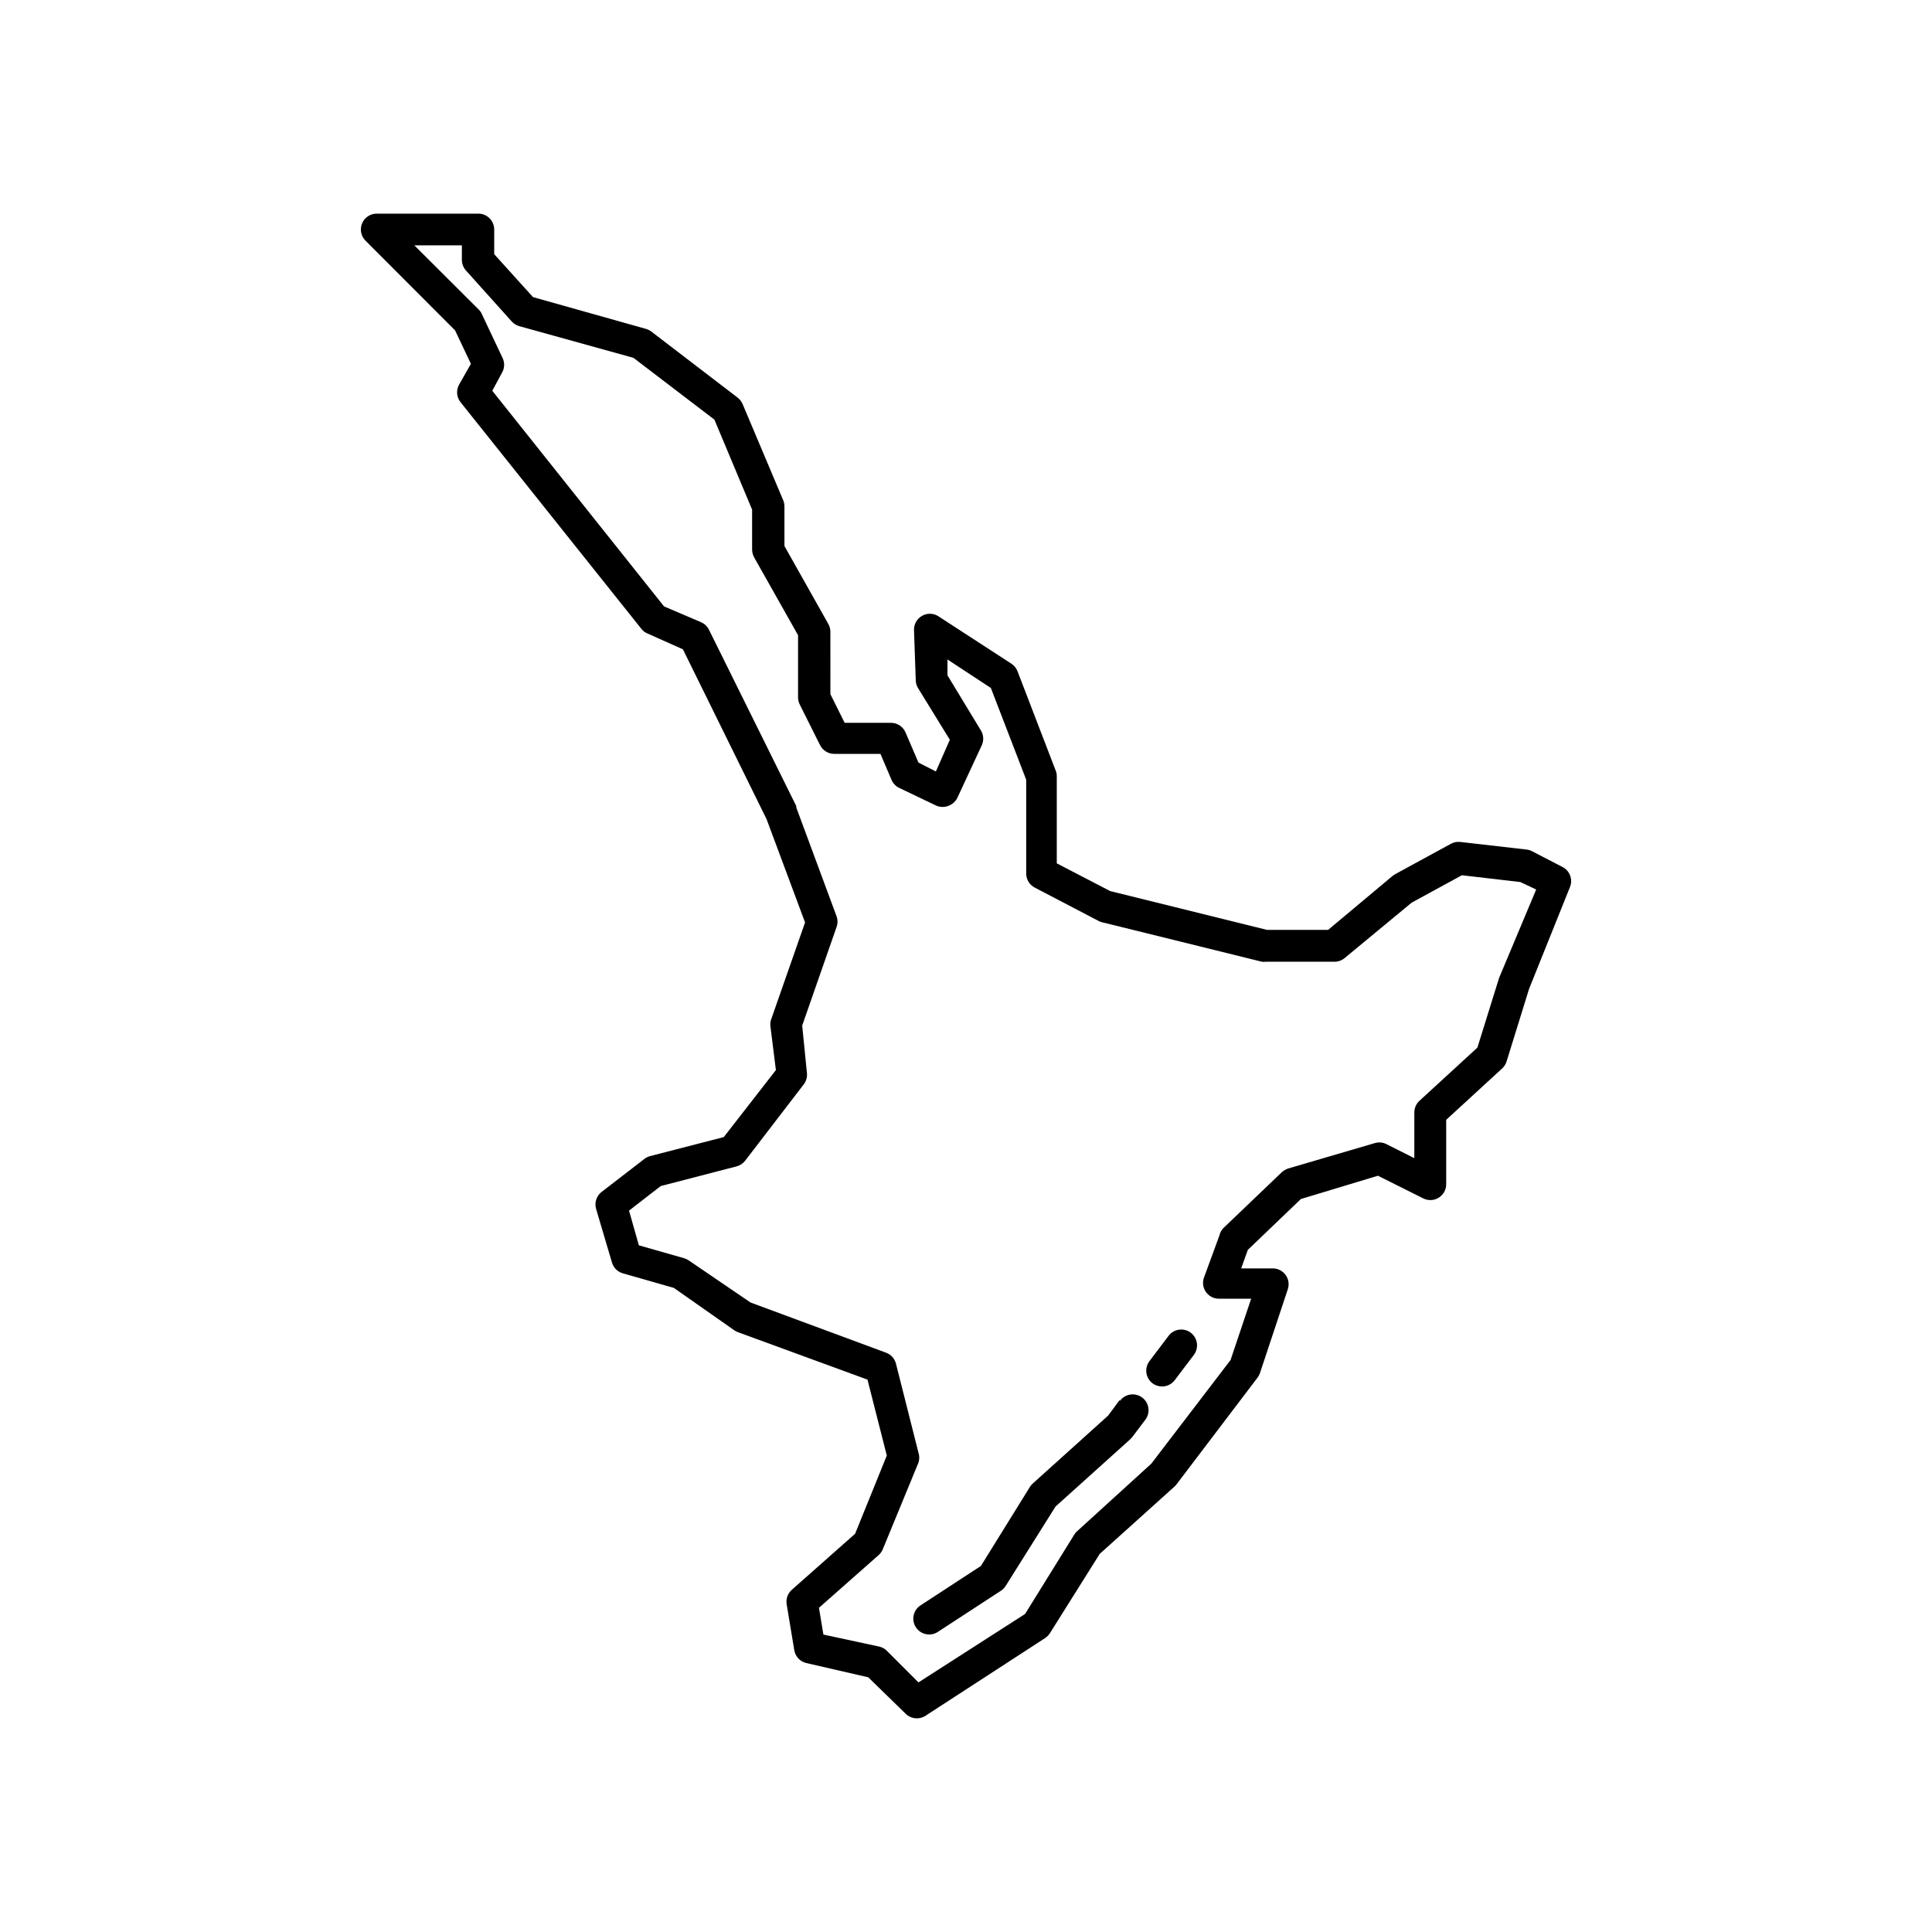
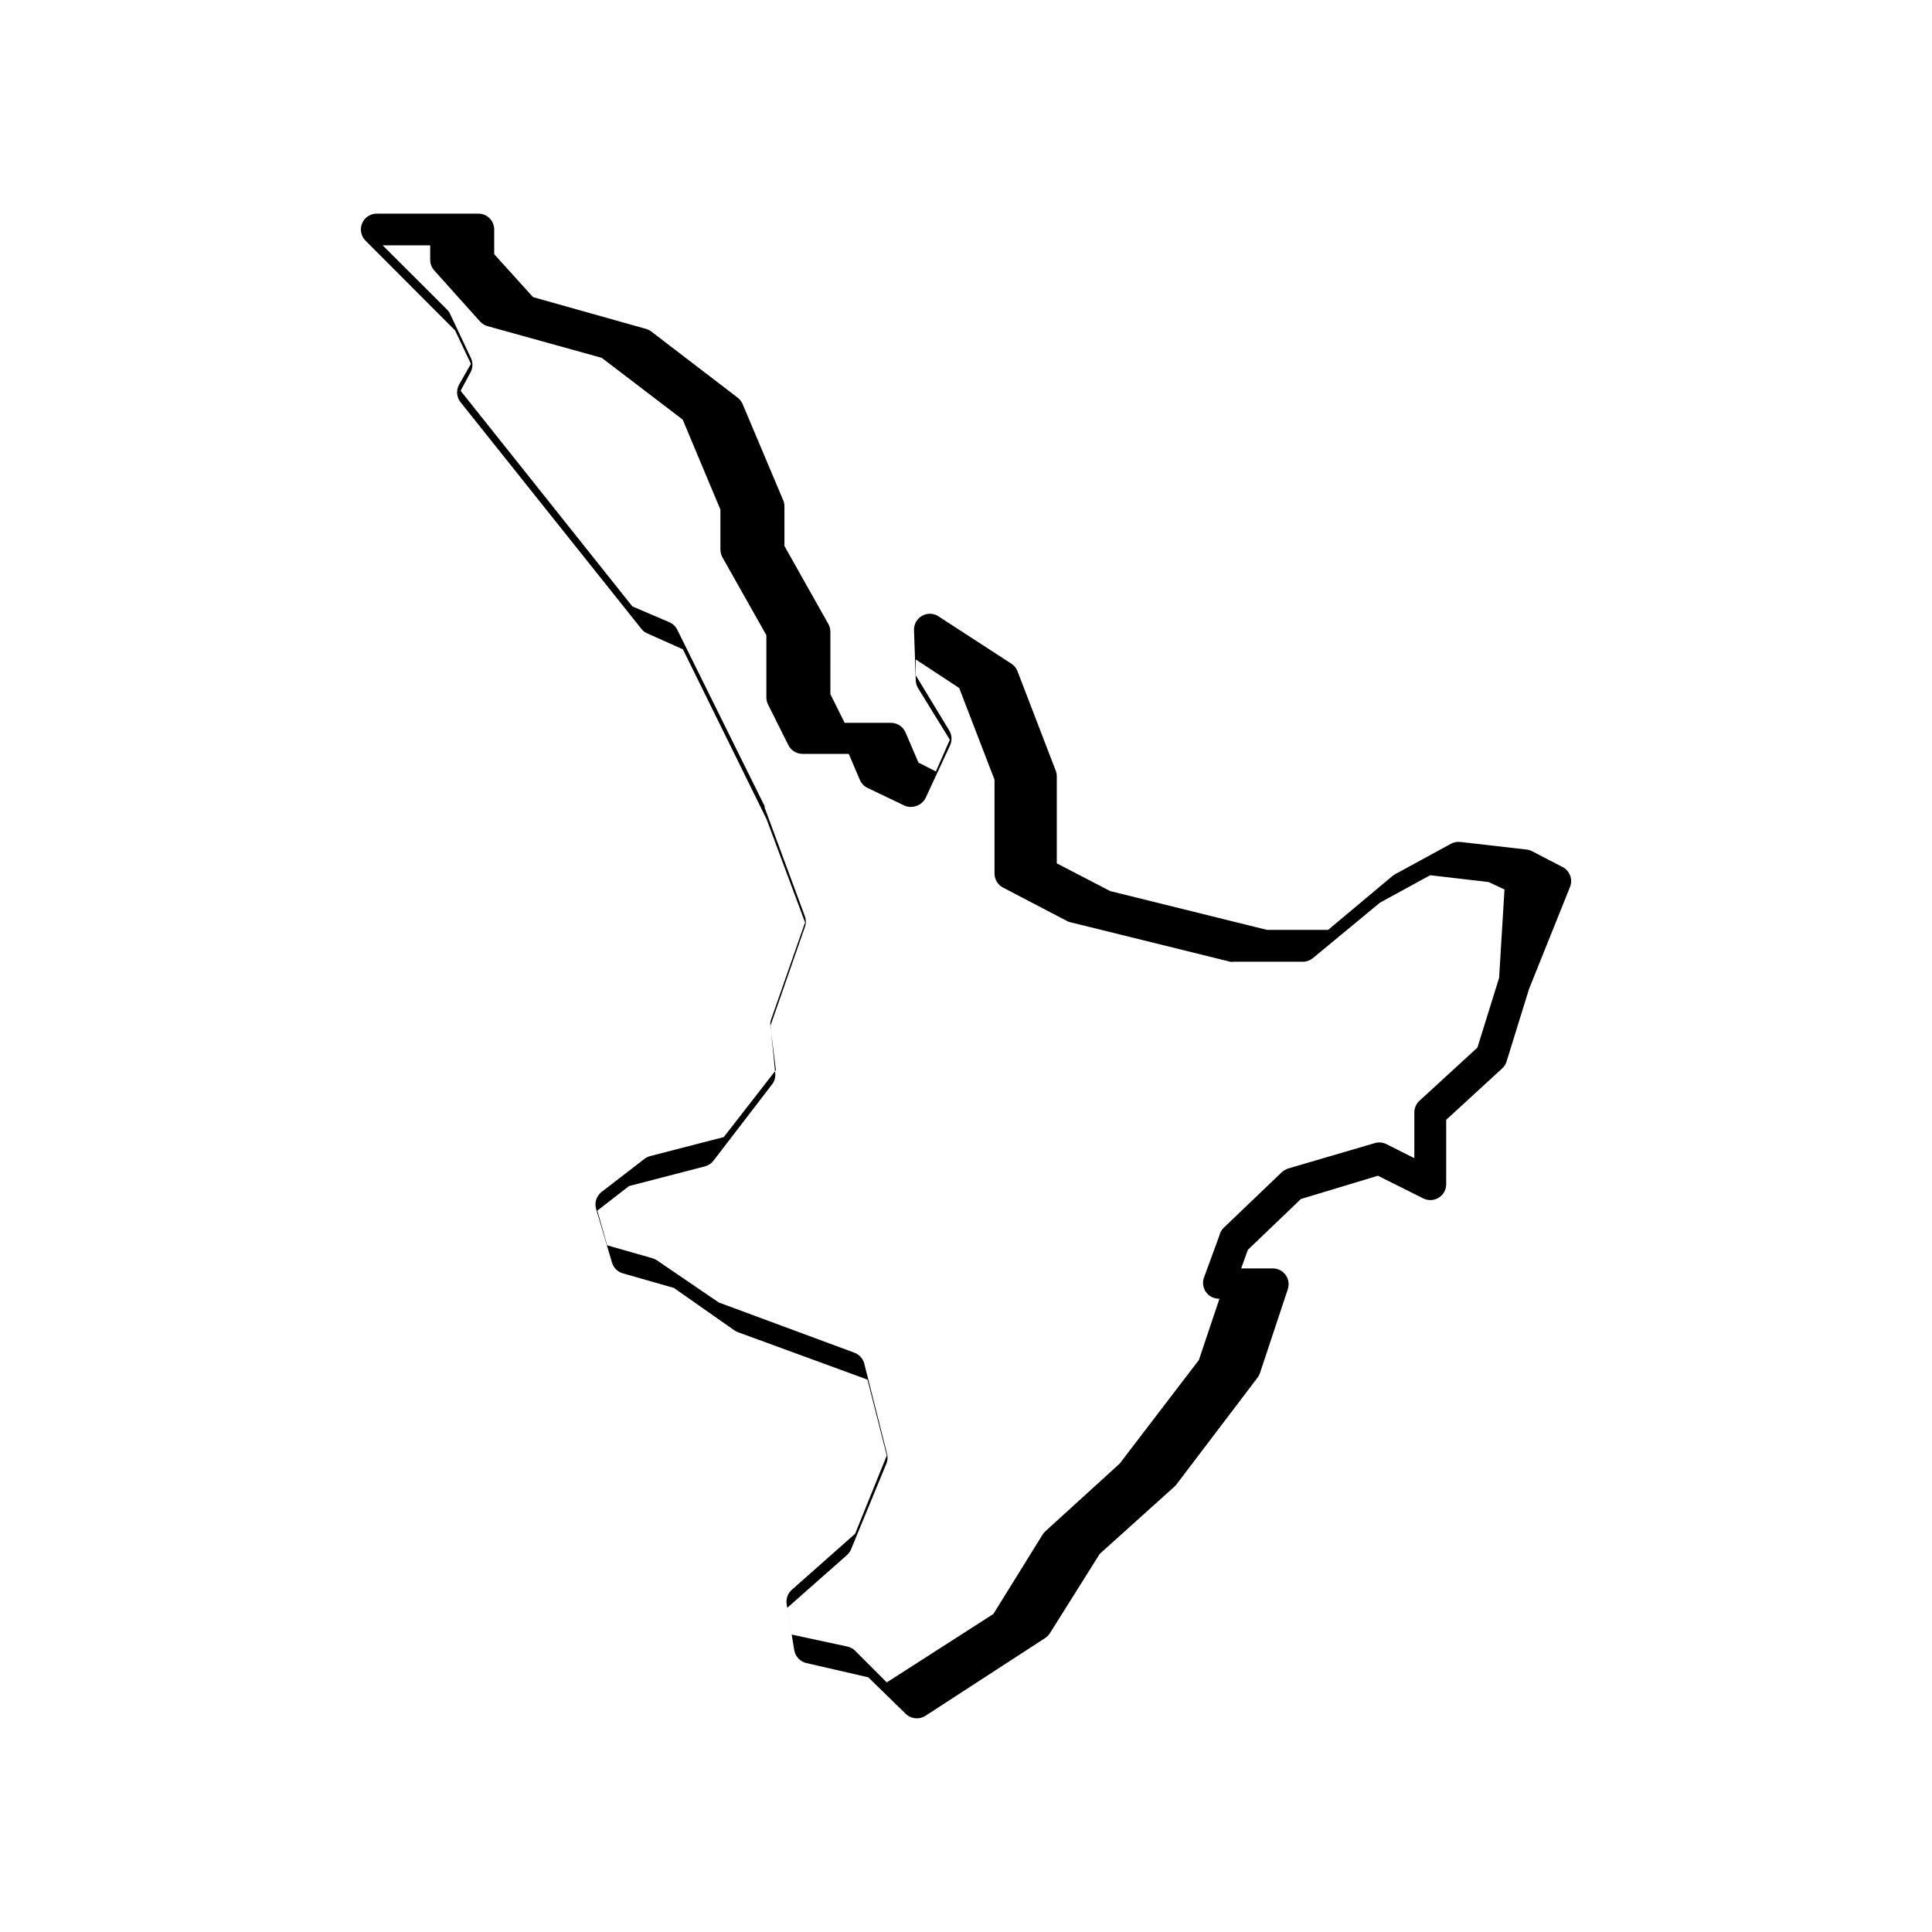
<svg xmlns="http://www.w3.org/2000/svg" fill="#000000" width="800px" height="800px" version="1.1" viewBox="144 144 512 512">
  <g>
-     <path d="m558.07 373.76-8.102-4.199h-0.004c-0.43-0.227-0.898-0.367-1.383-0.418l-17.551-2.016c-0.855-0.102-1.719 0.059-2.477 0.461l-14.863 8.102-0.672 0.461-17.047 14.273-16.203 0.004-41.562-10.285-14.148-7.348v-23.09h-0.004c0.008-0.52-0.09-1.035-0.293-1.512l-10.117-26.324c-0.316-0.809-0.875-1.496-1.598-1.973l-19.523-12.68c-1.297-0.75-2.898-0.75-4.195 0-1.371 0.789-2.184 2.281-2.102 3.859l0.465 13.352c0.039 0.703 0.258 1.379 0.629 1.973l8.398 13.645-3.695 8.398-4.621-2.352-3.441-8.02c-0.672-1.535-2.188-2.523-3.863-2.516h-12.258l-3.777-7.598-0.004-16.547c-0.008-0.719-0.195-1.426-0.543-2.055l-11.629-20.656-0.004-10.453c0.008-0.547-0.09-1.09-0.293-1.598l-10.789-25.566c-0.301-0.676-0.762-1.27-1.344-1.723l-22.922-17.551c-0.434-0.305-0.918-0.531-1.43-0.672l-29.852-8.398-10.285-11.379v-6.547c0-1.113-0.441-2.18-1.23-2.969-0.785-0.785-1.852-1.227-2.969-1.227h-26.992c-1.68 0.023-3.184 1.043-3.824 2.598-0.641 1.555-0.293 3.34 0.883 4.539l23.762 23.805 4.199 8.859-3.148 5.539c-0.816 1.496-0.652 3.336 0.422 4.66l47.902 60.039c0.414 0.543 0.965 0.965 1.598 1.219l9.406 4.199 22.168 45.008 10.203 27.375-8.941 25.566-0.008-0.004c-0.215 0.578-0.301 1.195-0.25 1.809l1.469 11.754-13.812 17.758-19.523 5.039c-0.531 0.141-1.031 0.383-1.469 0.715l-11.379 8.773c-1.363 1.055-1.949 2.836-1.469 4.492l4.199 14.191c0.398 1.402 1.492 2.5 2.898 2.898l13.52 3.863 16.035 11.25c0.273 0.188 0.57 0.344 0.883 0.461l34.387 12.594 5.121 20.113-8.398 20.738-16.793 14.863c-1.074 0.961-1.582 2.402-1.344 3.82l2.016 12.176c0.277 1.676 1.535 3.016 3.191 3.402l16.414 3.777 9.949 9.699c1.406 1.359 3.566 1.566 5.207 0.504l31.742-20.617c0.5-0.348 0.926-0.789 1.258-1.301l13.184-20.992 19.773-17.801c0.203-0.176 0.387-0.371 0.547-0.586l21.453-28.258c0.289-0.363 0.516-0.777 0.672-1.215l7.391-22.25v-0.004c0.434-1.273 0.23-2.68-0.547-3.777-0.785-1.102-2.051-1.758-3.402-1.766h-8.398l1.762-4.914 14.066-13.477 20.406-6.168 12.008 6.004c1.309 0.656 2.863 0.59 4.106-0.184 1.242-0.77 1.992-2.133 1.984-3.594v-17.047l14.82-13.602c0.547-0.504 0.953-1.141 1.176-1.848l5.961-19.23 10.875-27.078c0.77-2.008-0.102-4.273-2.016-5.25zm-16.793 29.391-5.75 18.473-15.367 14.105h-0.004c-0.852 0.793-1.34 1.902-1.344 3.066v12.133l-7.43-3.738c-0.953-0.469-2.047-0.559-3.066-0.25l-22.922 6.719v-0.004c-0.637 0.215-1.227 0.555-1.723 1.008l-15.535 14.863h0.004c-0.484 0.52-0.816 1.156-0.969 1.848l-4.199 11.461h0.004c-0.363 1.293-0.09 2.68 0.742 3.734 0.828 1.055 2.113 1.648 3.453 1.598h8.398l-5.457 16.25-20.992 27.457-19.734 17.969c-0.281 0.254-0.523 0.551-0.715 0.883l-13.016 20.992-28.254 18.137-8.398-8.398h0.004c-0.547-0.535-1.23-0.914-1.977-1.09l-14.82-3.191-1.176-7.094 15.828-13.98 0.004-0.004c0.477-0.426 0.848-0.957 1.09-1.551l9.445-22.926c0.285-0.855 0.285-1.785 0-2.644l-5.961-23.594c-0.34-1.336-1.312-2.418-2.602-2.898l-35.941-13.309-16.457-11.211v0.004c-0.375-0.246-0.785-0.434-1.215-0.547l-11.922-3.402-2.602-9.195 8.398-6.508 20.07-5.207-0.008 0.004c0.918-0.23 1.73-0.762 2.309-1.512l15.535-20.238c0.648-0.848 0.949-1.914 0.84-2.981l-1.258-12.594 9.109-26.113c0.332-0.926 0.332-1.934 0-2.856l-10.664-28.801c-0.016-0.125-0.016-0.254 0-0.379l-23.137-46.73c-0.434-0.898-1.18-1.613-2.098-2.012l-9.824-4.199-45.512-57.141 2.688-4.996c0.598-1.188 0.598-2.59 0-3.777l-5.414-11.461v-0.004c-0.188-0.453-0.457-0.863-0.801-1.215l-17.129-17.086h12.594v3.863l0.004-0.004c0 1.039 0.391 2.043 1.09 2.812l12.133 13.52c0.531 0.582 1.215 1.004 1.973 1.219l30.27 8.398 21.453 16.375 9.992 23.848v10.621l0.004-0.004c0.012 0.719 0.199 1.426 0.547 2.059l11.629 20.613v16.457c-0.004 0.641 0.141 1.273 0.418 1.848l5.414 10.832h0.004c0.711 1.41 2.156 2.305 3.734 2.309h12.262l2.938 6.887c0.402 0.941 1.133 1.699 2.059 2.141l9.824 4.703c1.047 0.441 2.227 0.441 3.273 0 1.051-0.398 1.898-1.199 2.352-2.227l6.422-13.812c0.566-1.262 0.473-2.723-0.25-3.906l-8.859-14.609v-4.199l11.504 7.559 9.363 24.309v24.898c0.012 1.555 0.883 2.977 2.266 3.691l16.793 8.773v0.004c0.289 0.168 0.602 0.293 0.926 0.375l42.488 10.496c0.332 0.043 0.672 0.043 1.008 0h18.223-0.004c1 0 1.969-0.355 2.731-1.008l17.719-14.652 13.309-7.262 15.492 1.805 4.199 1.973z" />
-     <path d="m440.77 514.95-3.106 4.199-19.941 17.969h-0.004c-0.293 0.254-0.551 0.551-0.754 0.883l-13.016 20.992-16.078 10.496h-0.004c-1.891 1.293-2.398 3.863-1.137 5.777 1.262 1.914 3.824 2.461 5.758 1.234l16.793-10.957c0.508-0.34 0.938-0.781 1.258-1.301l13.184-20.992 19.816-17.844 0.504-0.547 3.359-4.449c0.734-0.883 1.074-2.023 0.945-3.16-0.129-1.141-0.715-2.176-1.629-2.871-0.91-0.691-2.066-0.984-3.199-0.805-1.129 0.18-2.141 0.812-2.793 1.754z" />
-     <path d="m453.7 497.99-5.082 6.719h0.004c-1.402 1.844-1.043 4.473 0.797 5.879 0.727 0.543 1.609 0.84 2.519 0.84 1.312 0.008 2.555-0.598 3.359-1.641l5.082-6.719-0.004 0.004c1.402-1.844 1.043-4.473-0.797-5.879-1.844-1.398-4.473-1.043-5.879 0.797z" />
+     <path d="m558.07 373.76-8.102-4.199h-0.004c-0.43-0.227-0.898-0.367-1.383-0.418l-17.551-2.016c-0.855-0.102-1.719 0.059-2.477 0.461l-14.863 8.102-0.672 0.461-17.047 14.273-16.203 0.004-41.562-10.285-14.148-7.348v-23.09h-0.004c0.008-0.52-0.09-1.035-0.293-1.512l-10.117-26.324c-0.316-0.809-0.875-1.496-1.598-1.973l-19.523-12.68c-1.297-0.75-2.898-0.75-4.195 0-1.371 0.789-2.184 2.281-2.102 3.859l0.465 13.352c0.039 0.703 0.258 1.379 0.629 1.973l8.398 13.645-3.695 8.398-4.621-2.352-3.441-8.02c-0.672-1.535-2.188-2.523-3.863-2.516h-12.258l-3.777-7.598-0.004-16.547c-0.008-0.719-0.195-1.426-0.543-2.055l-11.629-20.656-0.004-10.453c0.008-0.547-0.09-1.09-0.293-1.598l-10.789-25.566c-0.301-0.676-0.762-1.27-1.344-1.723l-22.922-17.551c-0.434-0.305-0.918-0.531-1.43-0.672l-29.852-8.398-10.285-11.379v-6.547c0-1.113-0.441-2.18-1.23-2.969-0.785-0.785-1.852-1.227-2.969-1.227h-26.992c-1.68 0.023-3.184 1.043-3.824 2.598-0.641 1.555-0.293 3.34 0.883 4.539l23.762 23.805 4.199 8.859-3.148 5.539c-0.816 1.496-0.652 3.336 0.422 4.66l47.902 60.039c0.414 0.543 0.965 0.965 1.598 1.219l9.406 4.199 22.168 45.008 10.203 27.375-8.941 25.566-0.008-0.004c-0.215 0.578-0.301 1.195-0.25 1.809l1.469 11.754-13.812 17.758-19.523 5.039c-0.531 0.141-1.031 0.383-1.469 0.715l-11.379 8.773c-1.363 1.055-1.949 2.836-1.469 4.492l4.199 14.191c0.398 1.402 1.492 2.5 2.898 2.898l13.52 3.863 16.035 11.25c0.273 0.188 0.57 0.344 0.883 0.461l34.387 12.594 5.121 20.113-8.398 20.738-16.793 14.863c-1.074 0.961-1.582 2.402-1.344 3.82l2.016 12.176c0.277 1.676 1.535 3.016 3.191 3.402l16.414 3.777 9.949 9.699c1.406 1.359 3.566 1.566 5.207 0.504l31.742-20.617c0.5-0.348 0.926-0.789 1.258-1.301l13.184-20.992 19.773-17.801c0.203-0.176 0.387-0.371 0.547-0.586l21.453-28.258c0.289-0.363 0.516-0.777 0.672-1.215l7.391-22.25v-0.004c0.434-1.273 0.23-2.68-0.547-3.777-0.785-1.102-2.051-1.758-3.402-1.766h-8.398l1.762-4.914 14.066-13.477 20.406-6.168 12.008 6.004c1.309 0.656 2.863 0.59 4.106-0.184 1.242-0.77 1.992-2.133 1.984-3.594v-17.047l14.82-13.602c0.547-0.504 0.953-1.141 1.176-1.848l5.961-19.23 10.875-27.078c0.77-2.008-0.102-4.273-2.016-5.25zm-16.793 29.391-5.75 18.473-15.367 14.105h-0.004c-0.852 0.793-1.34 1.902-1.344 3.066v12.133l-7.43-3.738c-0.953-0.469-2.047-0.559-3.066-0.25l-22.922 6.719v-0.004c-0.637 0.215-1.227 0.555-1.723 1.008l-15.535 14.863h0.004c-0.484 0.52-0.816 1.156-0.969 1.848l-4.199 11.461h0.004c-0.363 1.293-0.09 2.68 0.742 3.734 0.828 1.055 2.113 1.648 3.453 1.598l-5.457 16.25-20.992 27.457-19.734 17.969c-0.281 0.254-0.523 0.551-0.715 0.883l-13.016 20.992-28.254 18.137-8.398-8.398h0.004c-0.547-0.535-1.23-0.914-1.977-1.09l-14.82-3.191-1.176-7.094 15.828-13.98 0.004-0.004c0.477-0.426 0.848-0.957 1.09-1.551l9.445-22.926c0.285-0.855 0.285-1.785 0-2.644l-5.961-23.594c-0.34-1.336-1.312-2.418-2.602-2.898l-35.941-13.309-16.457-11.211v0.004c-0.375-0.246-0.785-0.434-1.215-0.547l-11.922-3.402-2.602-9.195 8.398-6.508 20.07-5.207-0.008 0.004c0.918-0.23 1.73-0.762 2.309-1.512l15.535-20.238c0.648-0.848 0.949-1.914 0.84-2.981l-1.258-12.594 9.109-26.113c0.332-0.926 0.332-1.934 0-2.856l-10.664-28.801c-0.016-0.125-0.016-0.254 0-0.379l-23.137-46.73c-0.434-0.898-1.18-1.613-2.098-2.012l-9.824-4.199-45.512-57.141 2.688-4.996c0.598-1.188 0.598-2.59 0-3.777l-5.414-11.461v-0.004c-0.188-0.453-0.457-0.863-0.801-1.215l-17.129-17.086h12.594v3.863l0.004-0.004c0 1.039 0.391 2.043 1.09 2.812l12.133 13.52c0.531 0.582 1.215 1.004 1.973 1.219l30.27 8.398 21.453 16.375 9.992 23.848v10.621l0.004-0.004c0.012 0.719 0.199 1.426 0.547 2.059l11.629 20.613v16.457c-0.004 0.641 0.141 1.273 0.418 1.848l5.414 10.832h0.004c0.711 1.41 2.156 2.305 3.734 2.309h12.262l2.938 6.887c0.402 0.941 1.133 1.699 2.059 2.141l9.824 4.703c1.047 0.441 2.227 0.441 3.273 0 1.051-0.398 1.898-1.199 2.352-2.227l6.422-13.812c0.566-1.262 0.473-2.723-0.25-3.906l-8.859-14.609v-4.199l11.504 7.559 9.363 24.309v24.898c0.012 1.555 0.883 2.977 2.266 3.691l16.793 8.773v0.004c0.289 0.168 0.602 0.293 0.926 0.375l42.488 10.496c0.332 0.043 0.672 0.043 1.008 0h18.223-0.004c1 0 1.969-0.355 2.731-1.008l17.719-14.652 13.309-7.262 15.492 1.805 4.199 1.973z" />
  </g>
</svg>